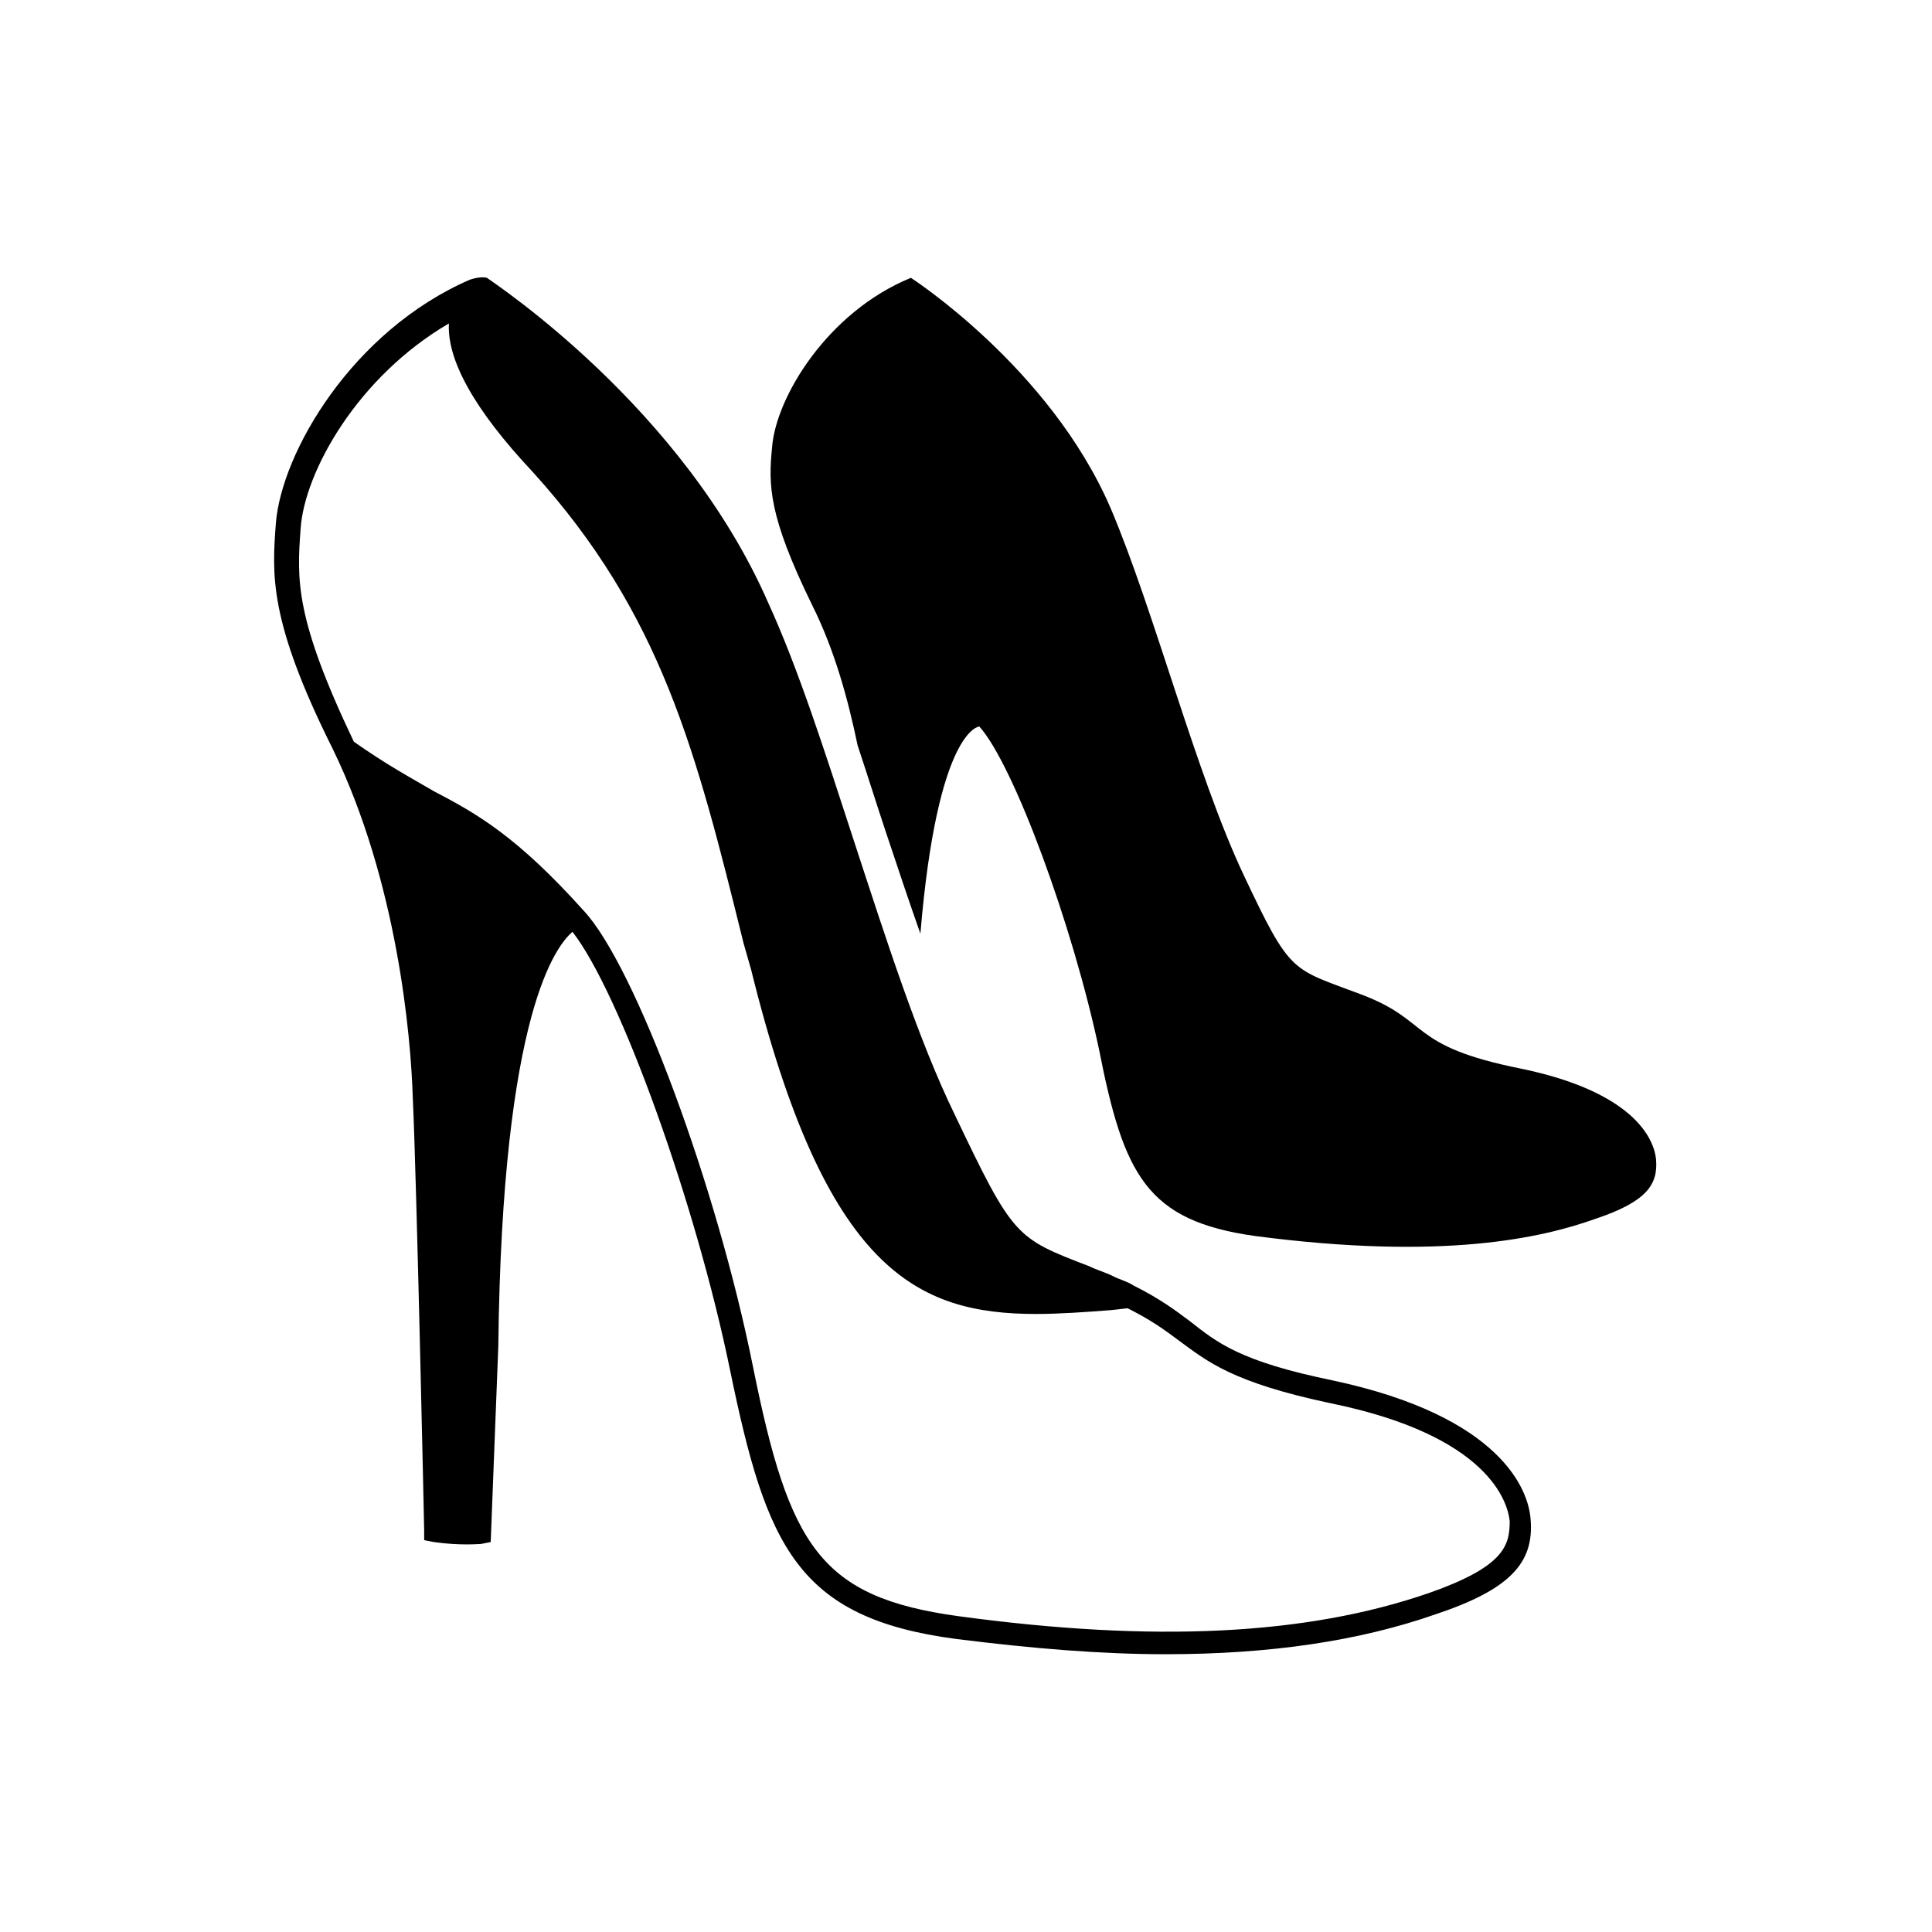
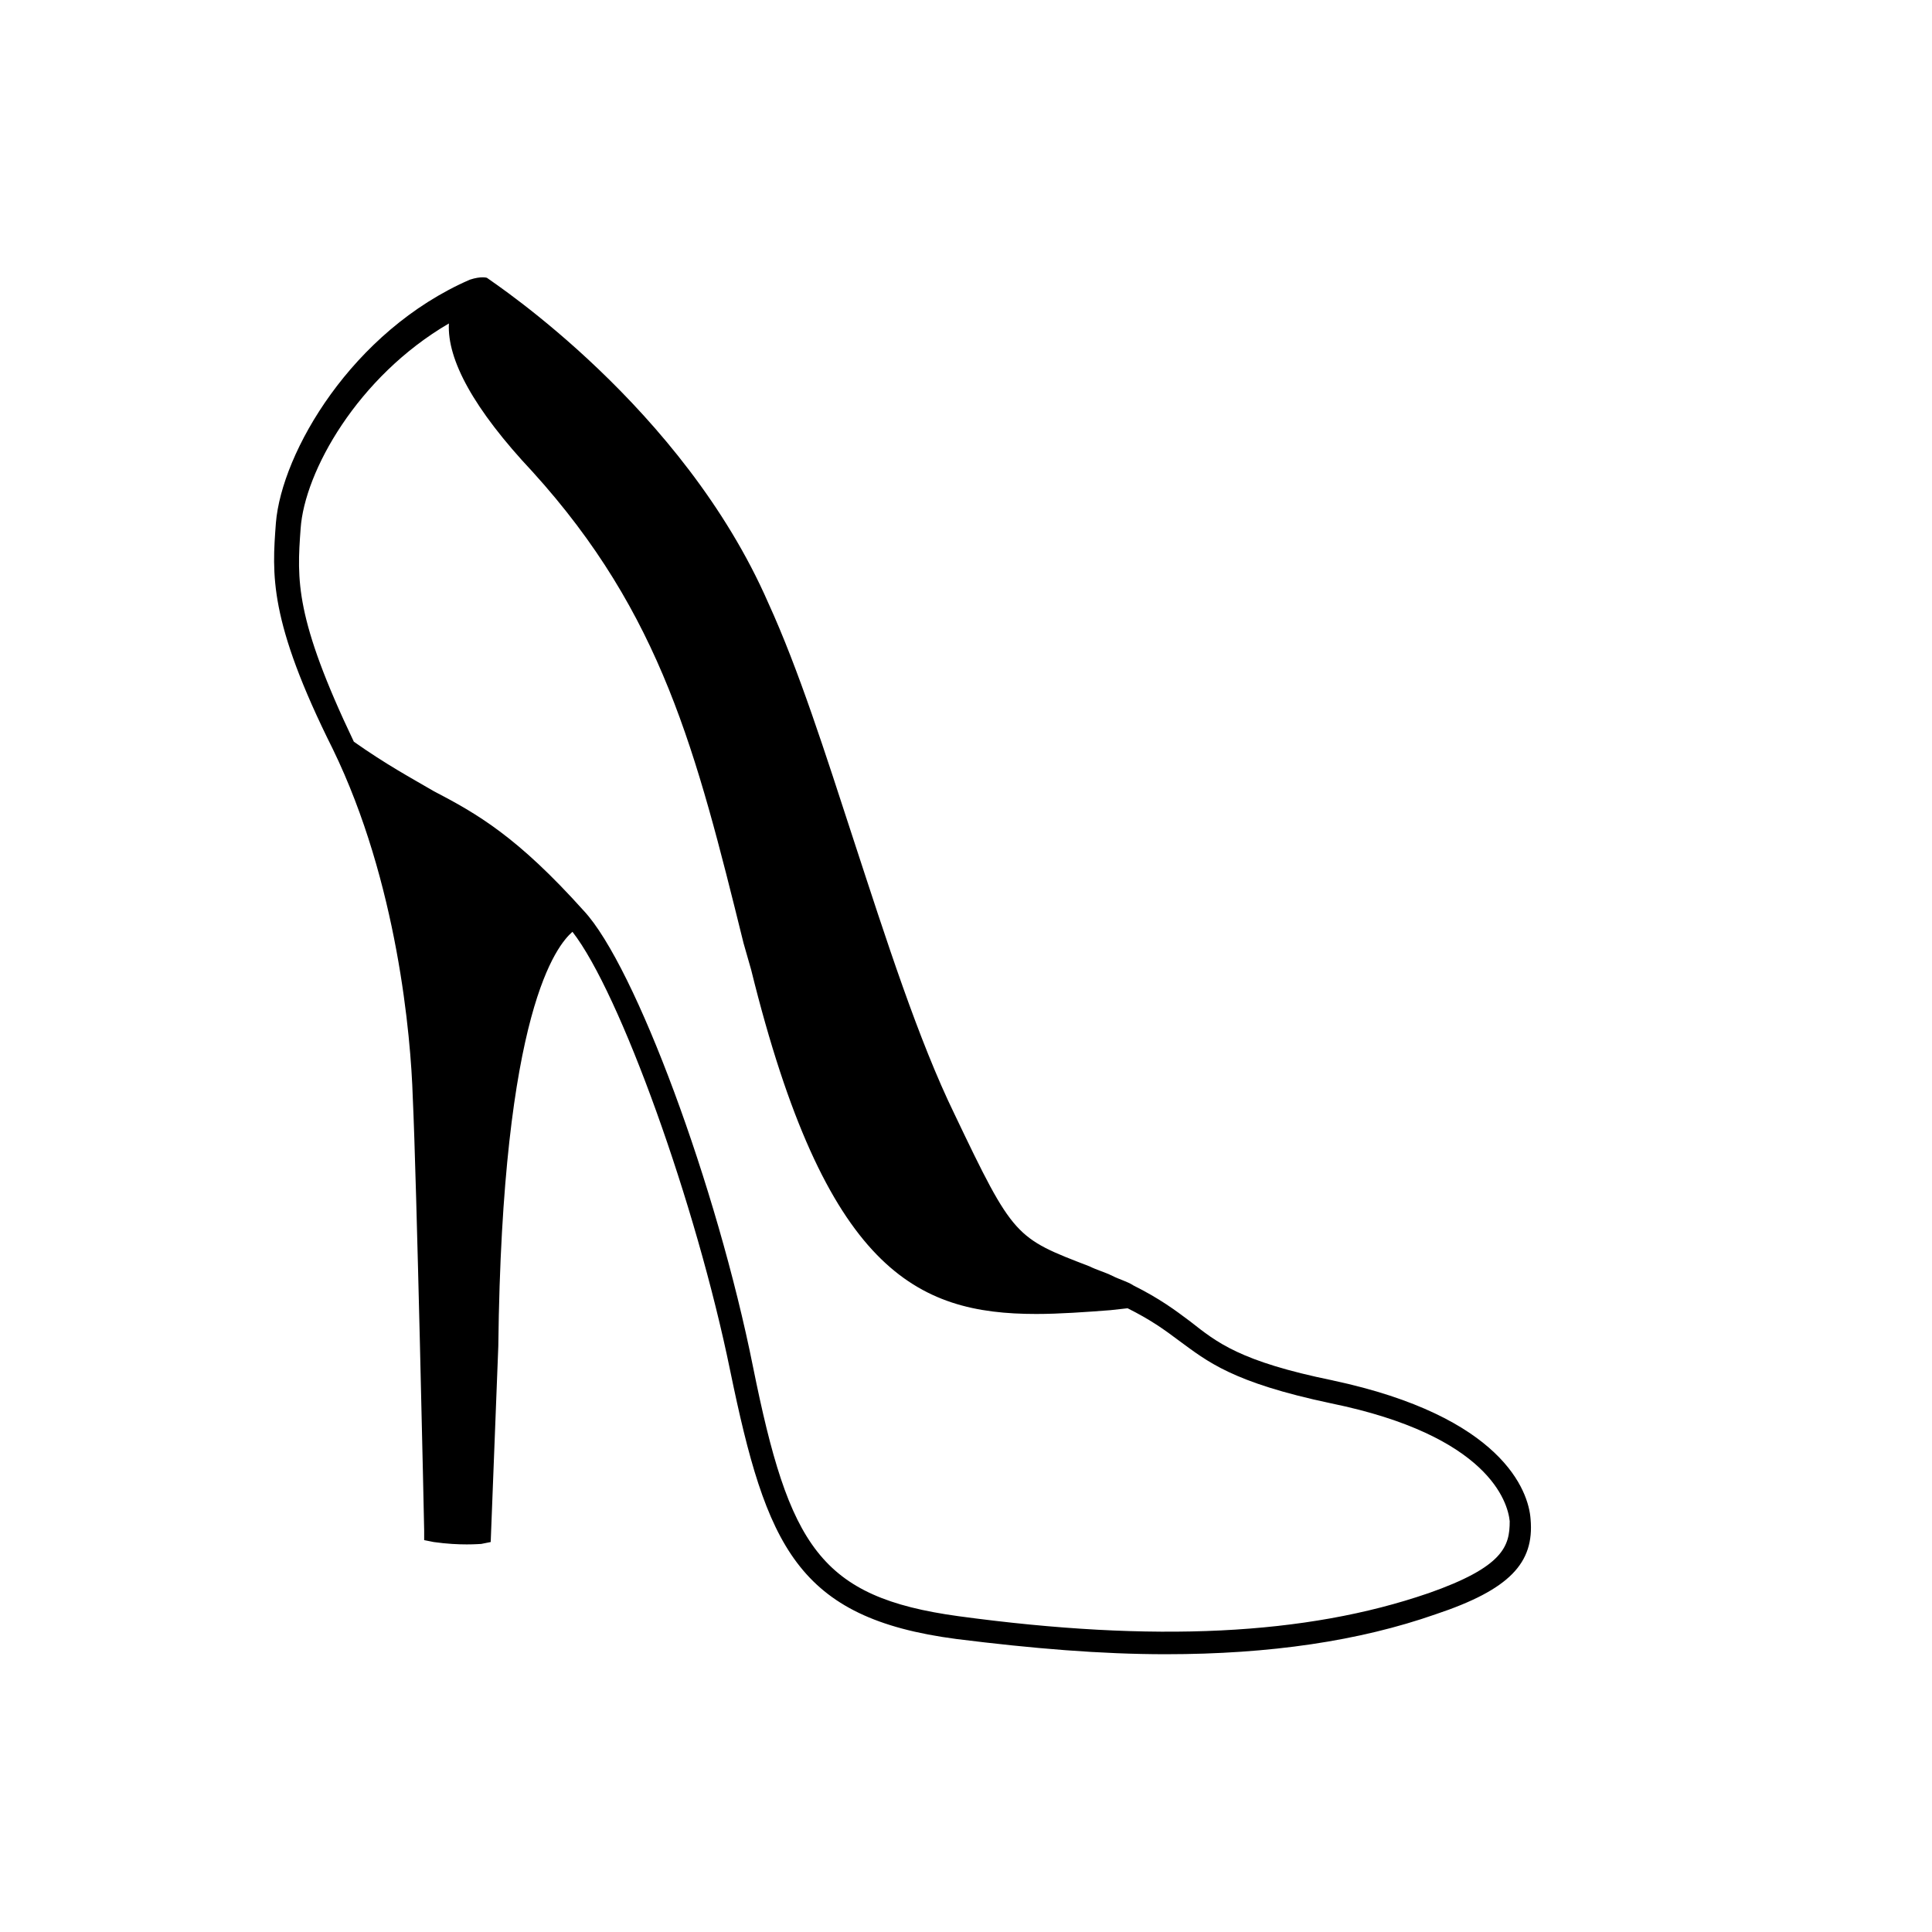
<svg xmlns="http://www.w3.org/2000/svg" fill="#000000" width="800px" height="800px" version="1.1" viewBox="144 144 512 512">
  <g>
-     <path d="m582.88 451.39c-0.504-6.047-6.551-18.137-35.77-24.184-30.23-6.047-23.68-12.594-42.32-19.648-18.641-7.055-18.641-5.039-31.234-31.738-12.594-26.703-23.68-70.031-35.266-97.234-16.121-37.281-52.898-60.961-52.898-60.961-22.168 9.07-35.77 31.738-36.777 44.84-1.008 10.078-1.008 18.137 10.578 41.816 6.047 12.09 9.574 25.191 12.09 37.281 2.519 7.559 5.039 15.617 7.559 23.176 3.023 9.07 6.047 18.137 9.07 26.703 4.535-54.41 15.617-54.914 15.617-54.914 9.07 10.078 24.688 52.395 31.738 85.648 6.551 33.25 12.594 45.344 41.312 49.375 49.879 6.551 76.074 0.504 90.184-4.535 13.598-4.539 16.621-9.074 16.117-15.625z" />
    <path d="m497.23 509.83c-24.688-5.039-30.73-10.078-37.785-15.617-4.031-3.023-8.062-6.047-15.113-9.574-1.512-1.008-3.527-1.512-5.543-2.519-2.016-1.008-4.031-1.512-6.047-2.519-19.648-7.559-20.152-7.559-35.77-40.305-9.574-19.648-18.137-46.352-26.703-72.547-7.559-23.176-14.609-45.344-22.672-62.977-22.672-51.891-72.547-84.641-74.562-86.152 0 0-1.512-0.504-4.535 0.504-31.234 13.602-49.879 45.848-51.387 64.488-1.008 13.602-2.016 25.695 15.113 59.953 17.129 35.266 20.656 76.074 21.16 92.195 1.008 21.16 3.023 113.86 3.023 114.87v2.519l2.519 0.504c7.055 1.008 12.09 0.504 12.594 0.504l2.519-0.504 2.016-51.887c1.008-89.176 15.617-106.3 19.648-109.83 12.594 16.121 32.746 72.043 41.816 116.38 9.574 46.352 17.633 65.496 59.953 71.039 20.152 2.519 38.289 4.031 55.418 4.031 27.711 0 51.387-3.527 71.539-10.578 19.648-6.551 26.199-13.602 25.191-25.191-0.504-7.559-7.555-27.207-52.395-36.781zm25.191 56.426c-32.242 11.082-72.547 13.098-124.44 6.047-36.777-5.039-44.84-18.641-54.41-66-9.574-47.863-31.234-106.3-44.84-120.91-17.633-19.648-28.215-25.695-39.801-31.738-6.047-3.527-12.594-7.055-21.16-13.098-15.617-32.746-15.113-42.824-14.105-56.426 1.008-15.113 15.113-40.305 39.297-54.41-0.504 9.574 6.551 22.672 22.168 39.297 34.258 37.785 43.328 74.059 55.922 124.95l2.016 7.055c19.648 79.602 43.832 91.191 75.57 91.191 6.047 0 13.098-0.504 19.648-1.008l4.535-0.504c6.047 3.023 9.574 5.543 13.602 8.566 7.559 5.543 14.105 11.082 40.305 16.625 41.816 8.566 46.855 26.199 47.359 31.234 0 6.543-1.512 12.086-21.664 19.137z" />
  </g>
</svg>